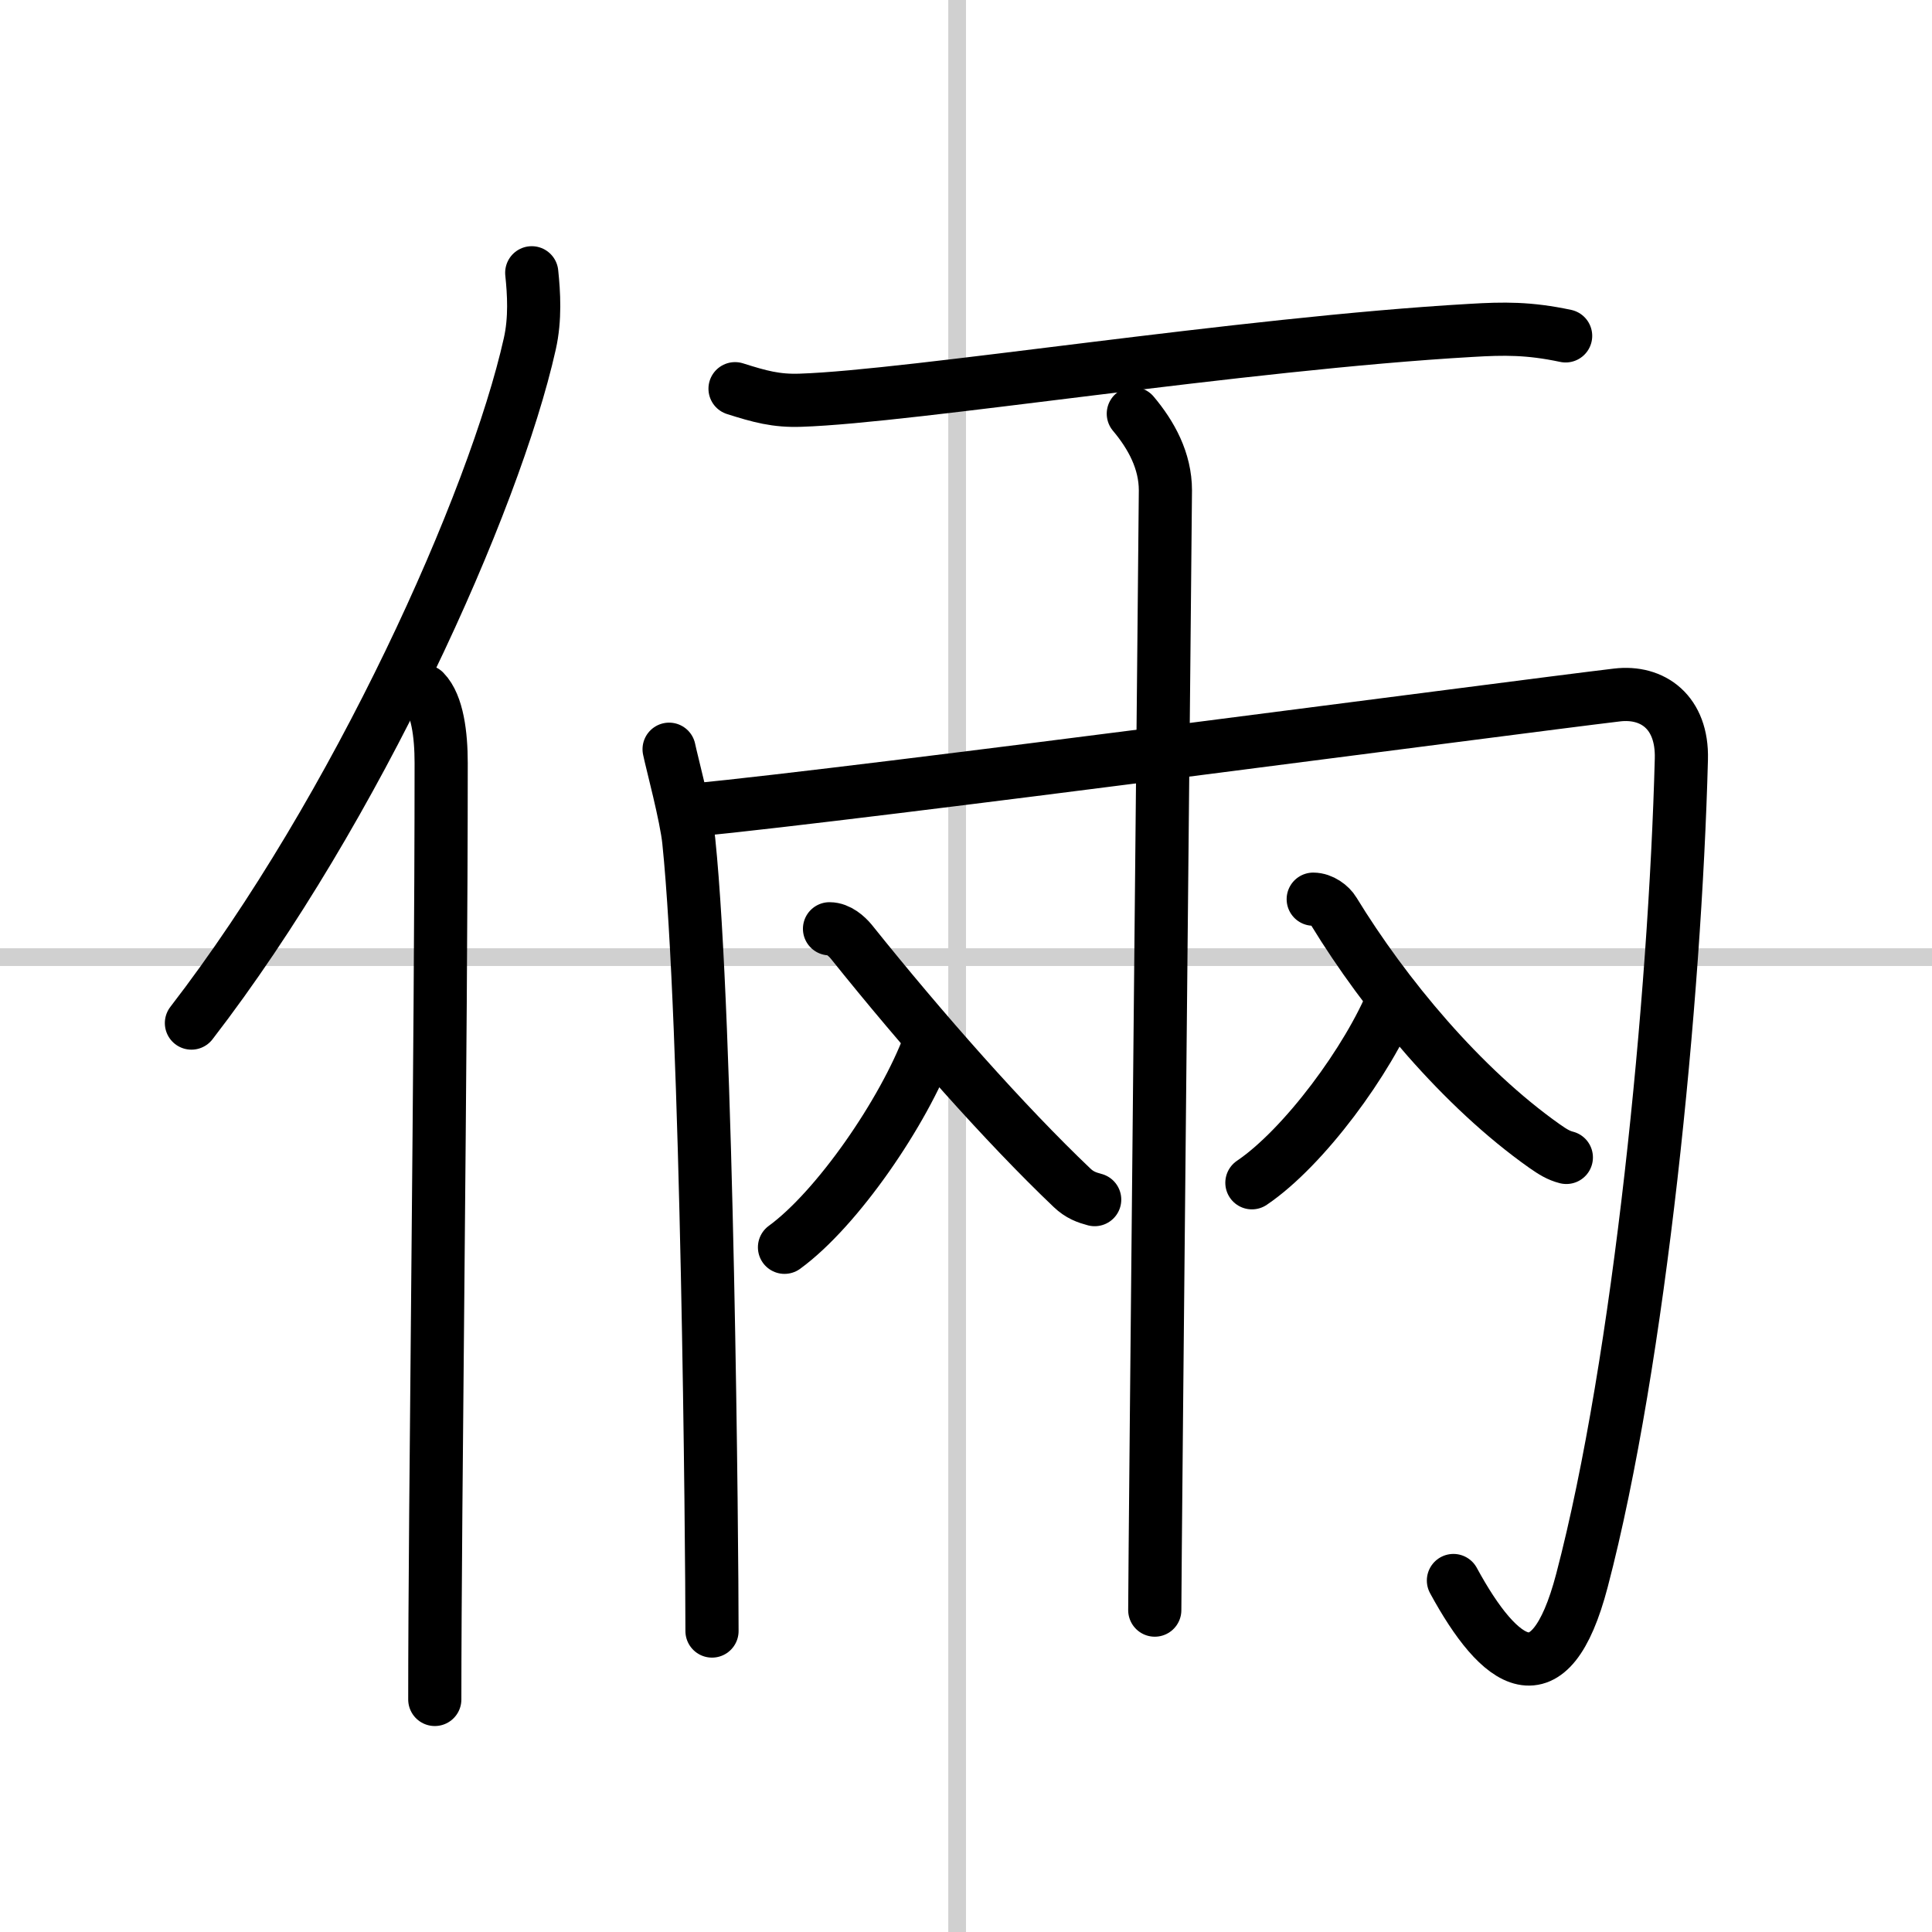
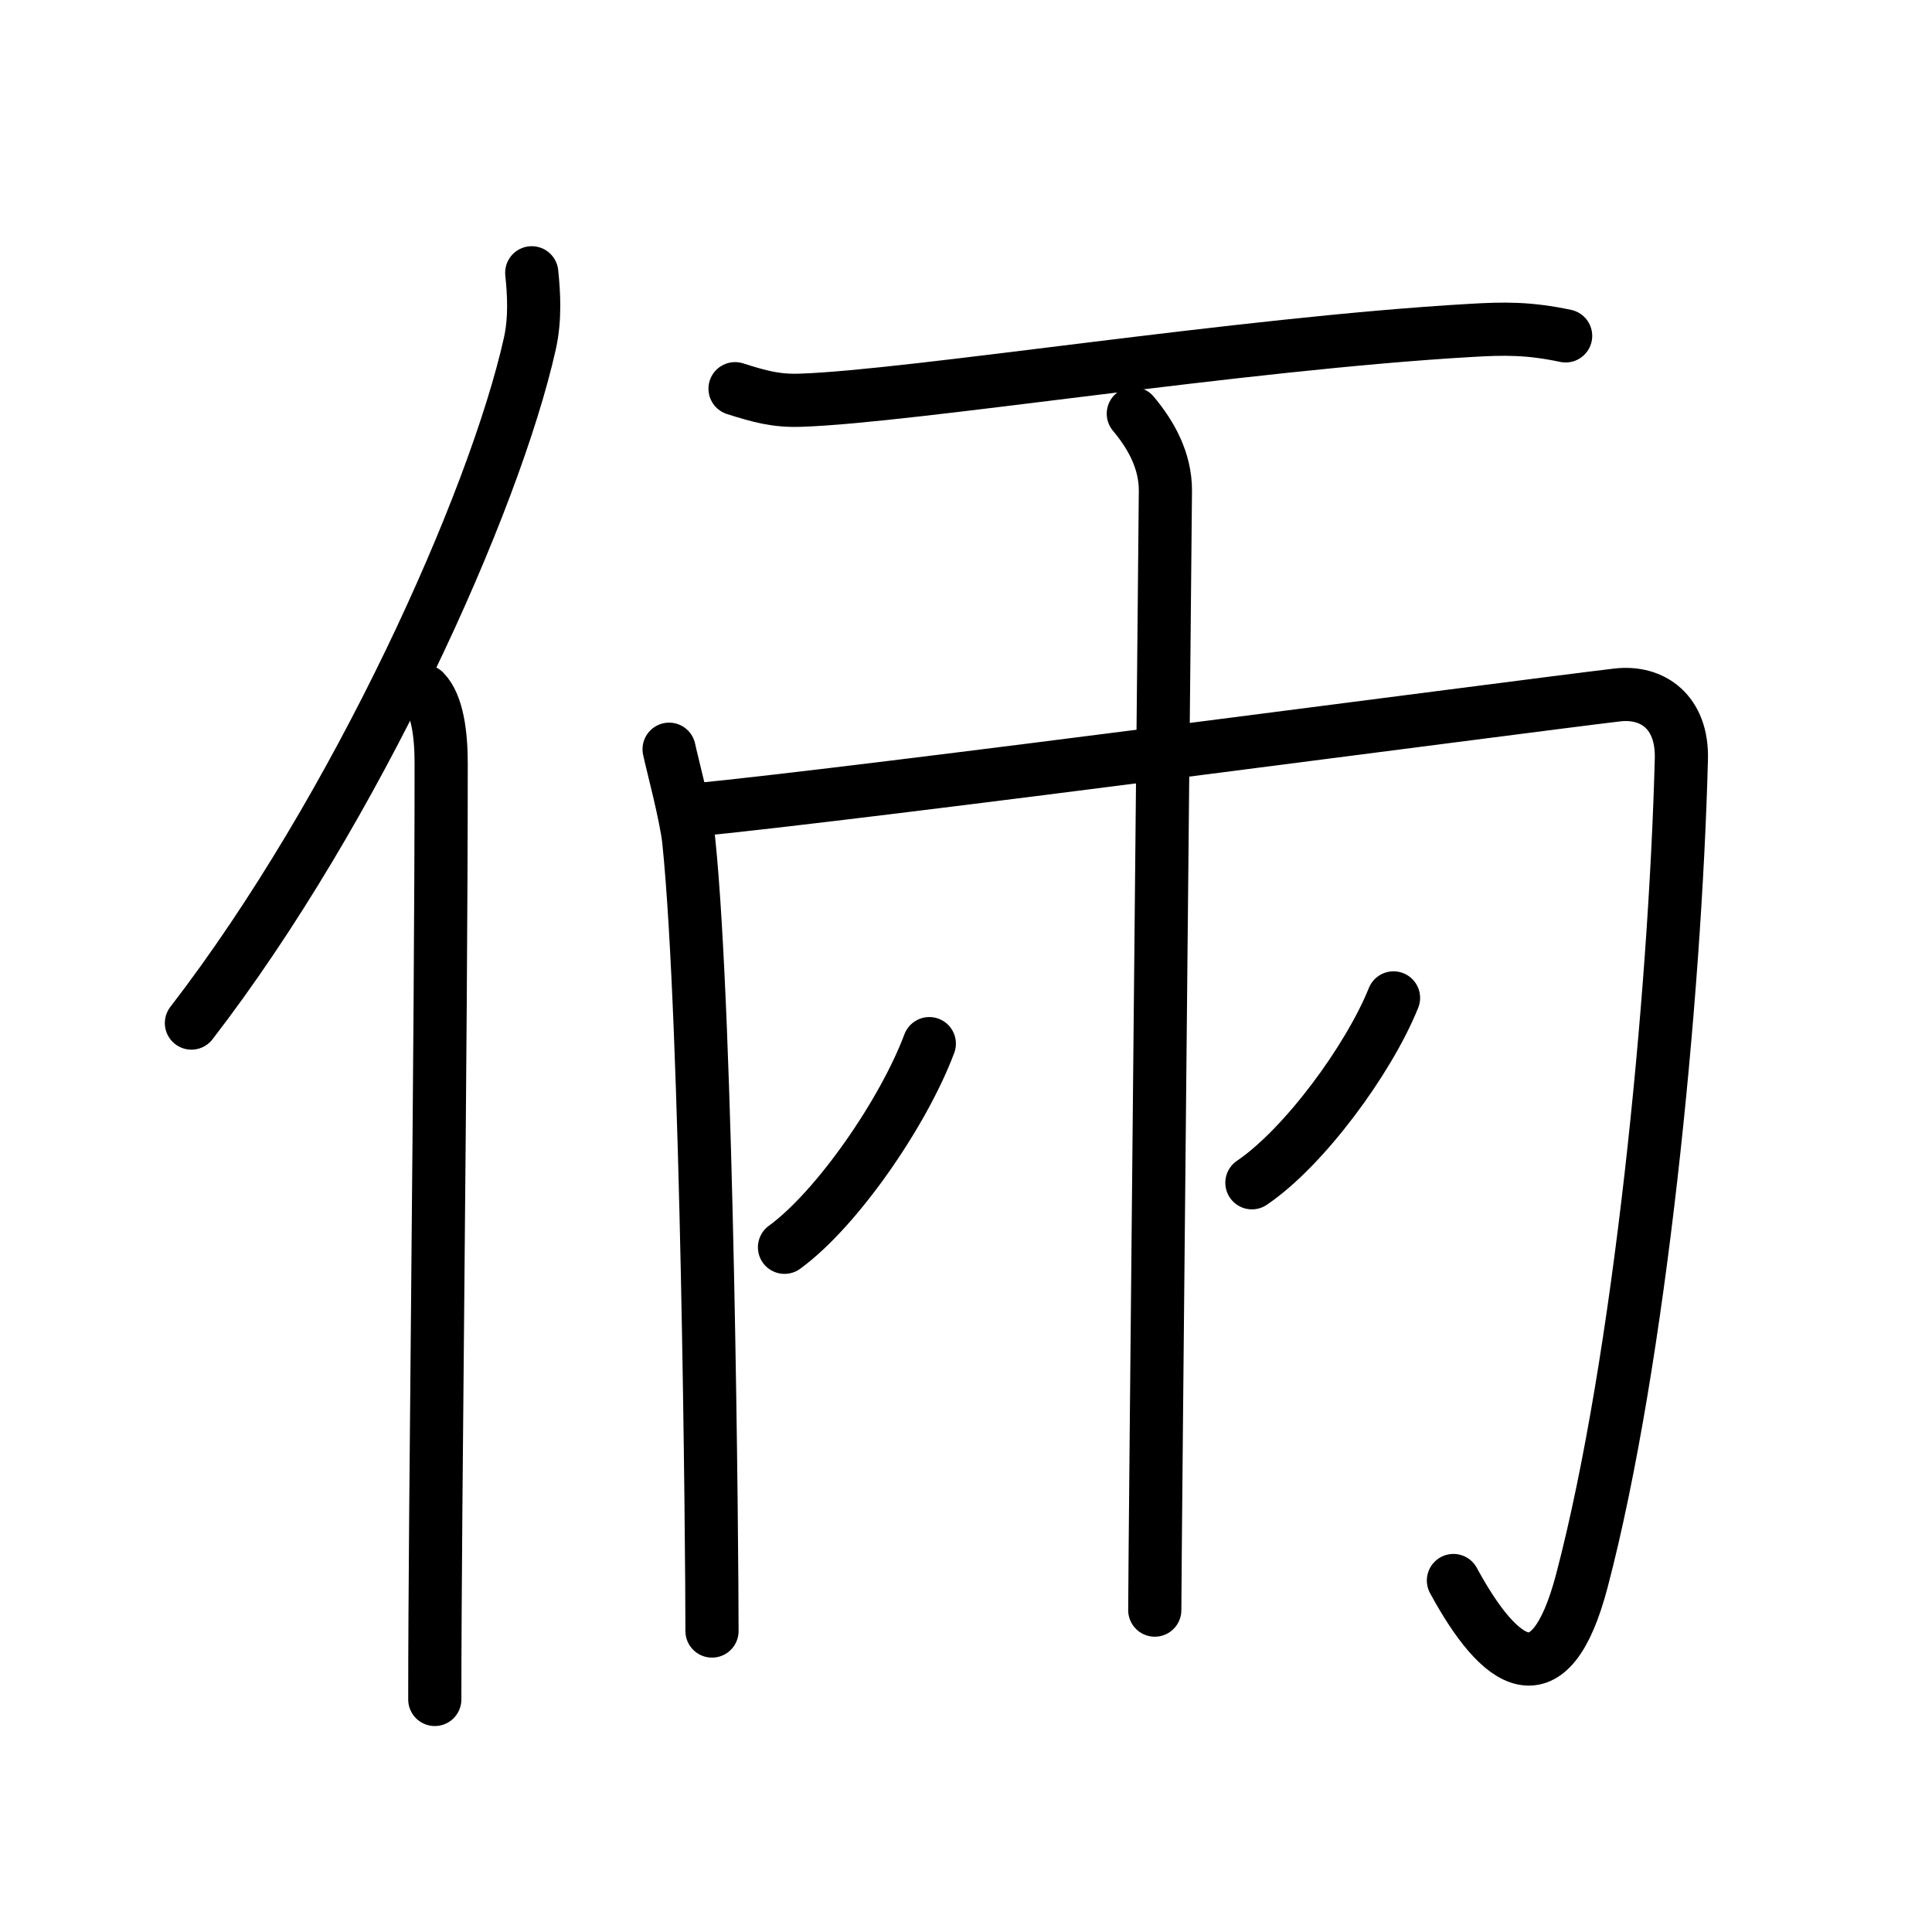
<svg xmlns="http://www.w3.org/2000/svg" width="400" height="400" viewBox="0 0 109 109">
  <rect x="0" y="0" width="109" height="109" fill="#808080" stroke="none" />
  <g fill="none" stroke="#000" stroke-linecap="round" stroke-linejoin="round" stroke-width="3">
    <rect width="100%" height="100%" fill="#fff" stroke="#fff" />
-     <line x1="54" x2="54" y2="109" stroke="#d0d0d0" stroke-width="1" />
-     <line x2="109" y1="54" y2="54" stroke="#d0d0d0" stroke-width="1" />
    <path d="m30 15.39c0.12 1.15 0.21 2.59-0.11 4.01-2 8.93-9.75 26.21-19.09 38.32" />
    <path d="m23.94 39c0.74 0.76 0.95 2.46 0.95 4.04 0 16.29-0.36 41.89-0.36 52.84" />
    <path d="m41.47 21.93c1.39 0.44 2.32 0.7 3.7 0.65 6.23-0.2 24.87-3.2 37.83-3.94 1.85-0.11 3.25-0.13 5.33 0.31" />
    <path d="m37.75 42.27c0.14 0.69 0.97 3.78 1.11 5.18 1.06 10.25 1.31 39.96 1.31 44.57" />
    <path d="m39.06 45.71c9.87-0.96 45.96-5.76 52.17-6.5 2.01-0.24 3.7 0.97 3.63 3.61-0.35 13.43-2.35 33.93-5.61 46.35-1.81 6.9-4.63 4.82-7.25 0" />
    <path d="m63.94 23.34c1.01 1.2 1.81 2.65 1.81 4.33 0 0.96-0.6 60.52-0.6 63.17" />
    <path d="m52.43 58.88c-1.44 3.85-5.18 9.31-8.17 11.49" />
-     <path d="m46.8 52.4c0.51 0 0.97 0.42 1.22 0.72 4.07 5.08 8.69 10.3 12.46 13.89 0.43 0.41 0.83 0.55 1.28 0.67" />
    <path d="m78.62 56.3c-1.41 3.5-5.06 8.45-7.99 10.43" />
-     <path d="m74.09 50.73c0.49 0 0.97 0.37 1.16 0.69 2.88 4.71 7.23 9.95 11.89 13.24 0.47 0.33 0.8 0.53 1.23 0.64" />
  </g>
</svg>